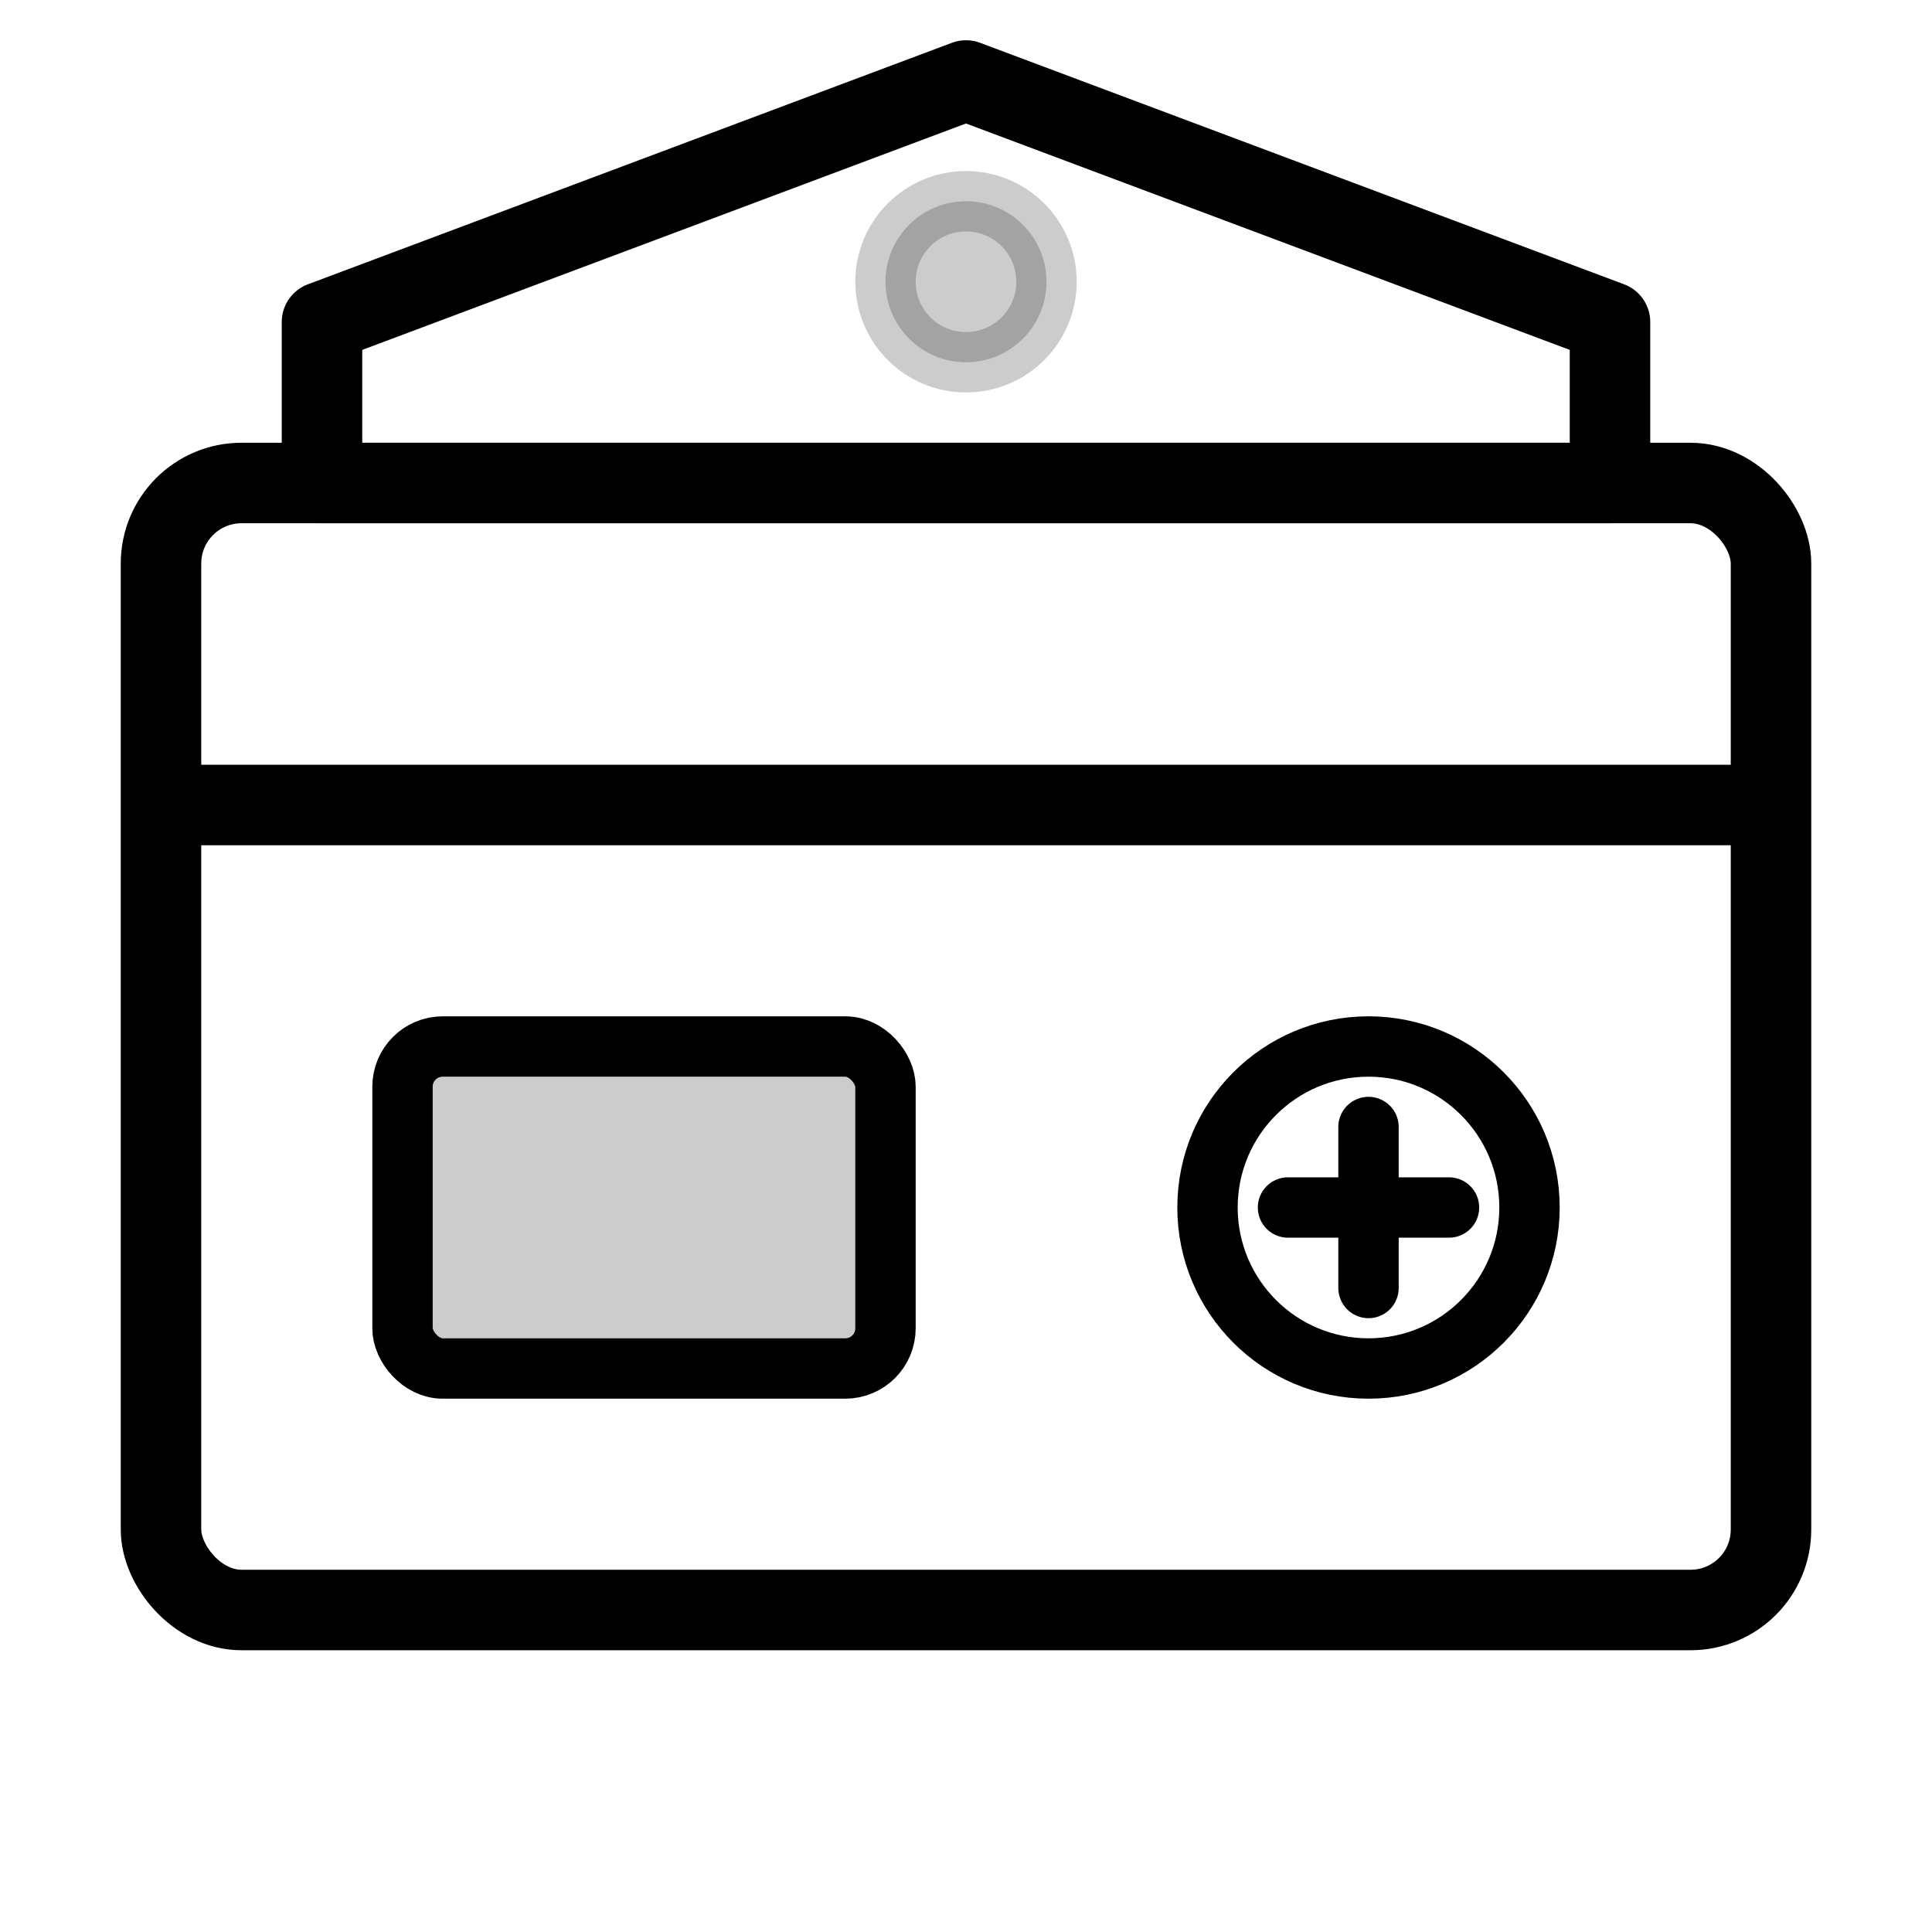
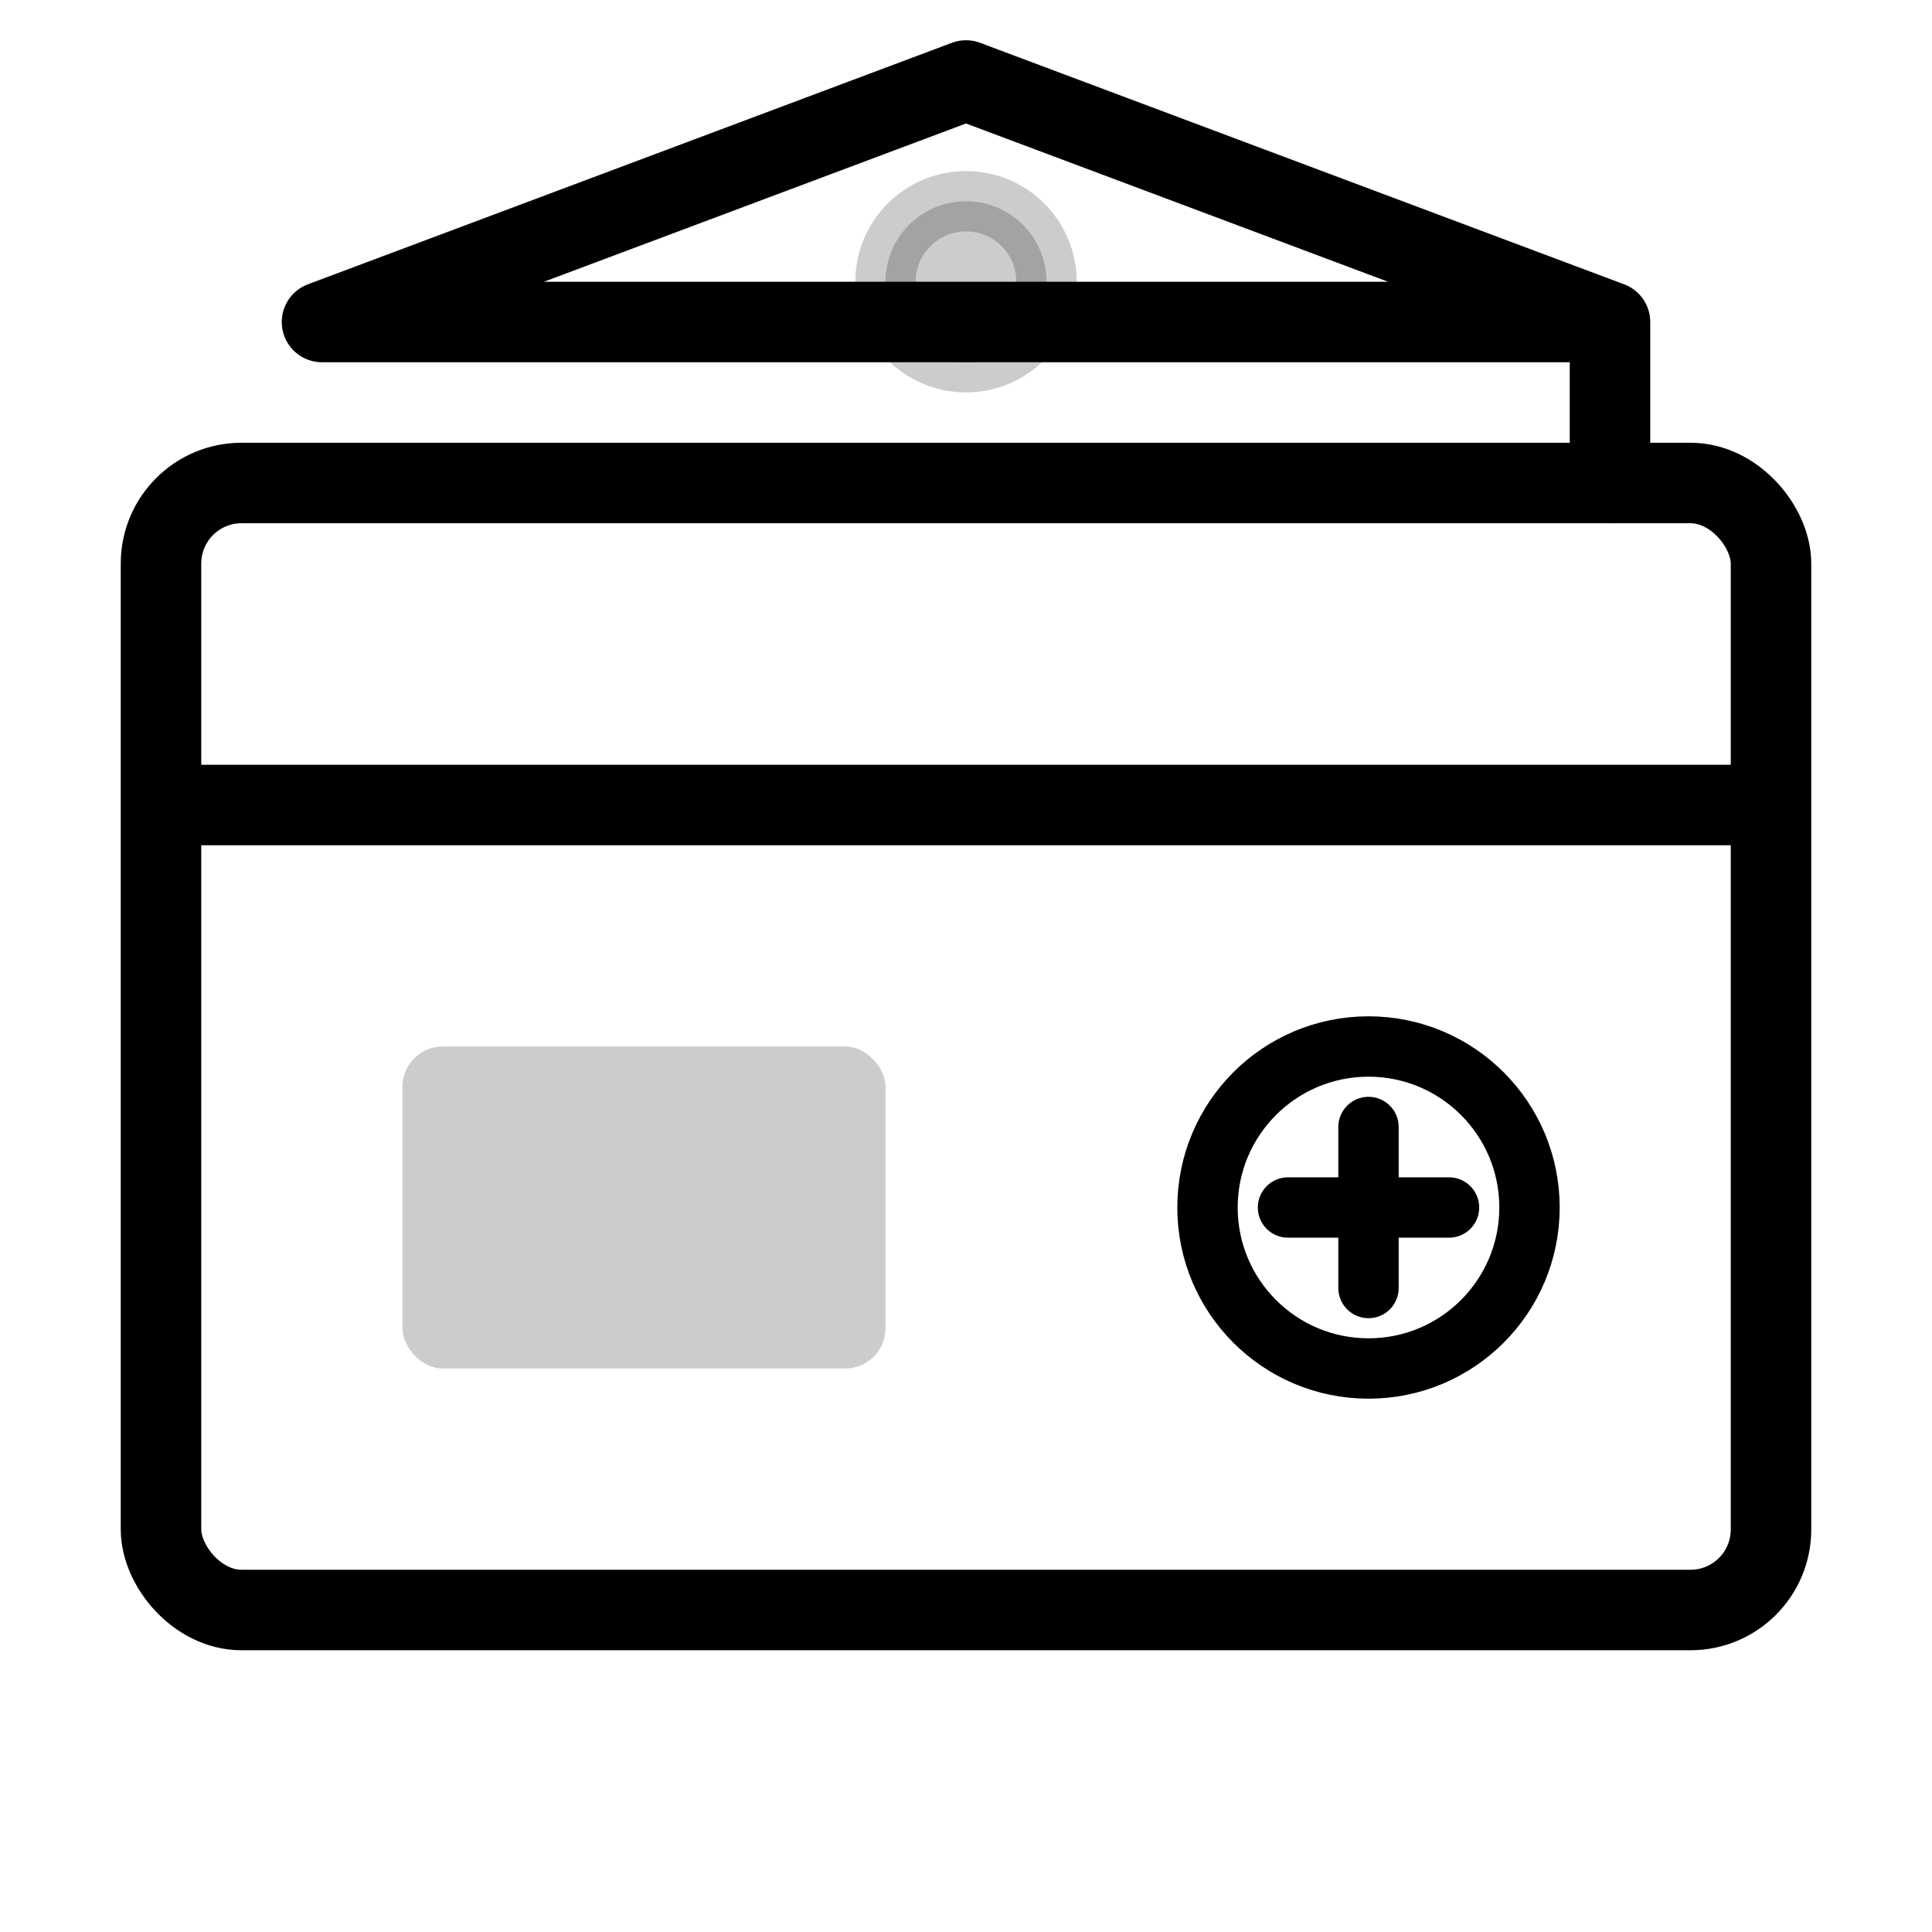
<svg xmlns="http://www.w3.org/2000/svg" width="48" height="48" viewBox="0 0 48 48" fill="none">
  <rect x="4" y="12" width="40" height="28" rx="2" stroke="currentColor" stroke-width="2" fill="none" />
  <path d="M4 20H44" stroke="currentColor" stroke-width="2" />
  <rect x="10" y="26" width="12" height="8" rx="1" fill="currentColor" opacity="0.2" />
-   <rect x="10" y="26" width="12" height="8" rx="1" stroke="currentColor" stroke-width="1.5" fill="none" />
  <circle cx="34" cy="30" r="4" stroke="currentColor" stroke-width="1.5" fill="none" />
  <path d="M34 28V32M32 30H36" stroke="currentColor" stroke-width="1.5" stroke-linecap="round" />
-   <path d="M8 8L24 2L40 8V12H8V8Z" stroke="currentColor" stroke-width="2" stroke-linejoin="round" fill="none" />
+   <path d="M8 8L24 2L40 8V12V8Z" stroke="currentColor" stroke-width="2" stroke-linejoin="round" fill="none" />
  <circle cx="24" cy="7" r="2" stroke="currentColor" stroke-width="1.5" fill="currentColor" opacity="0.2" />
</svg>